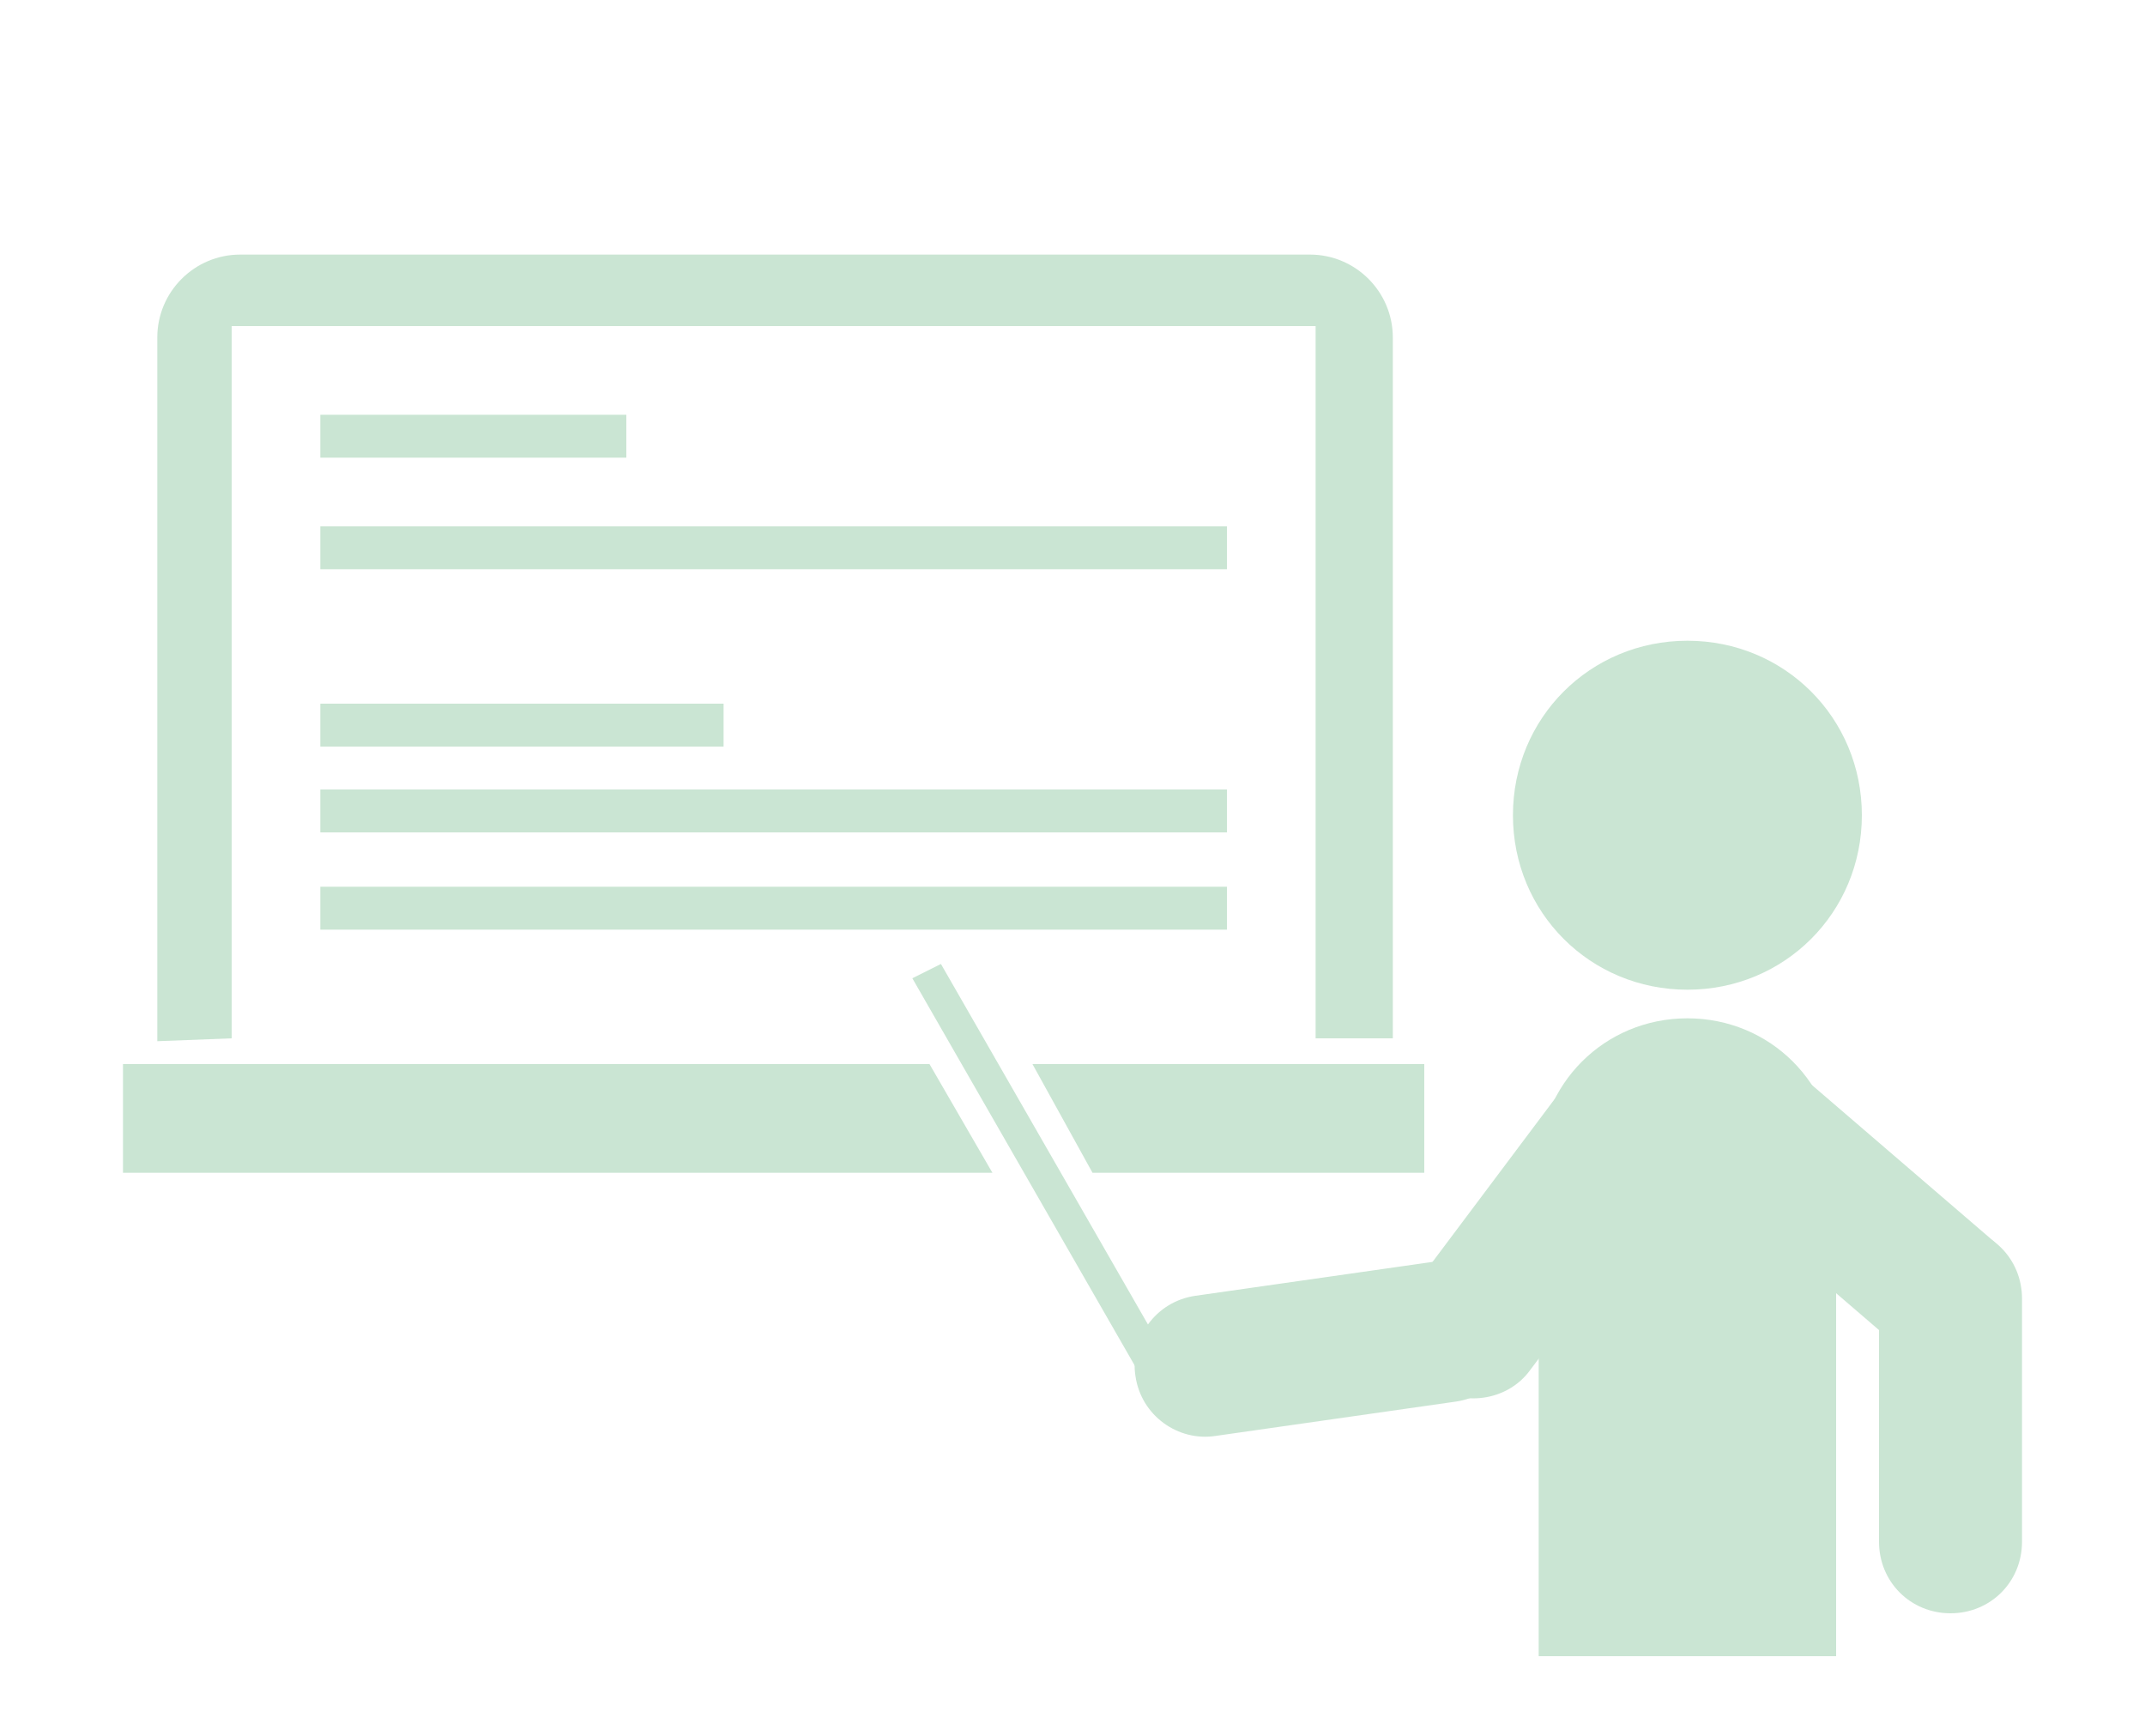
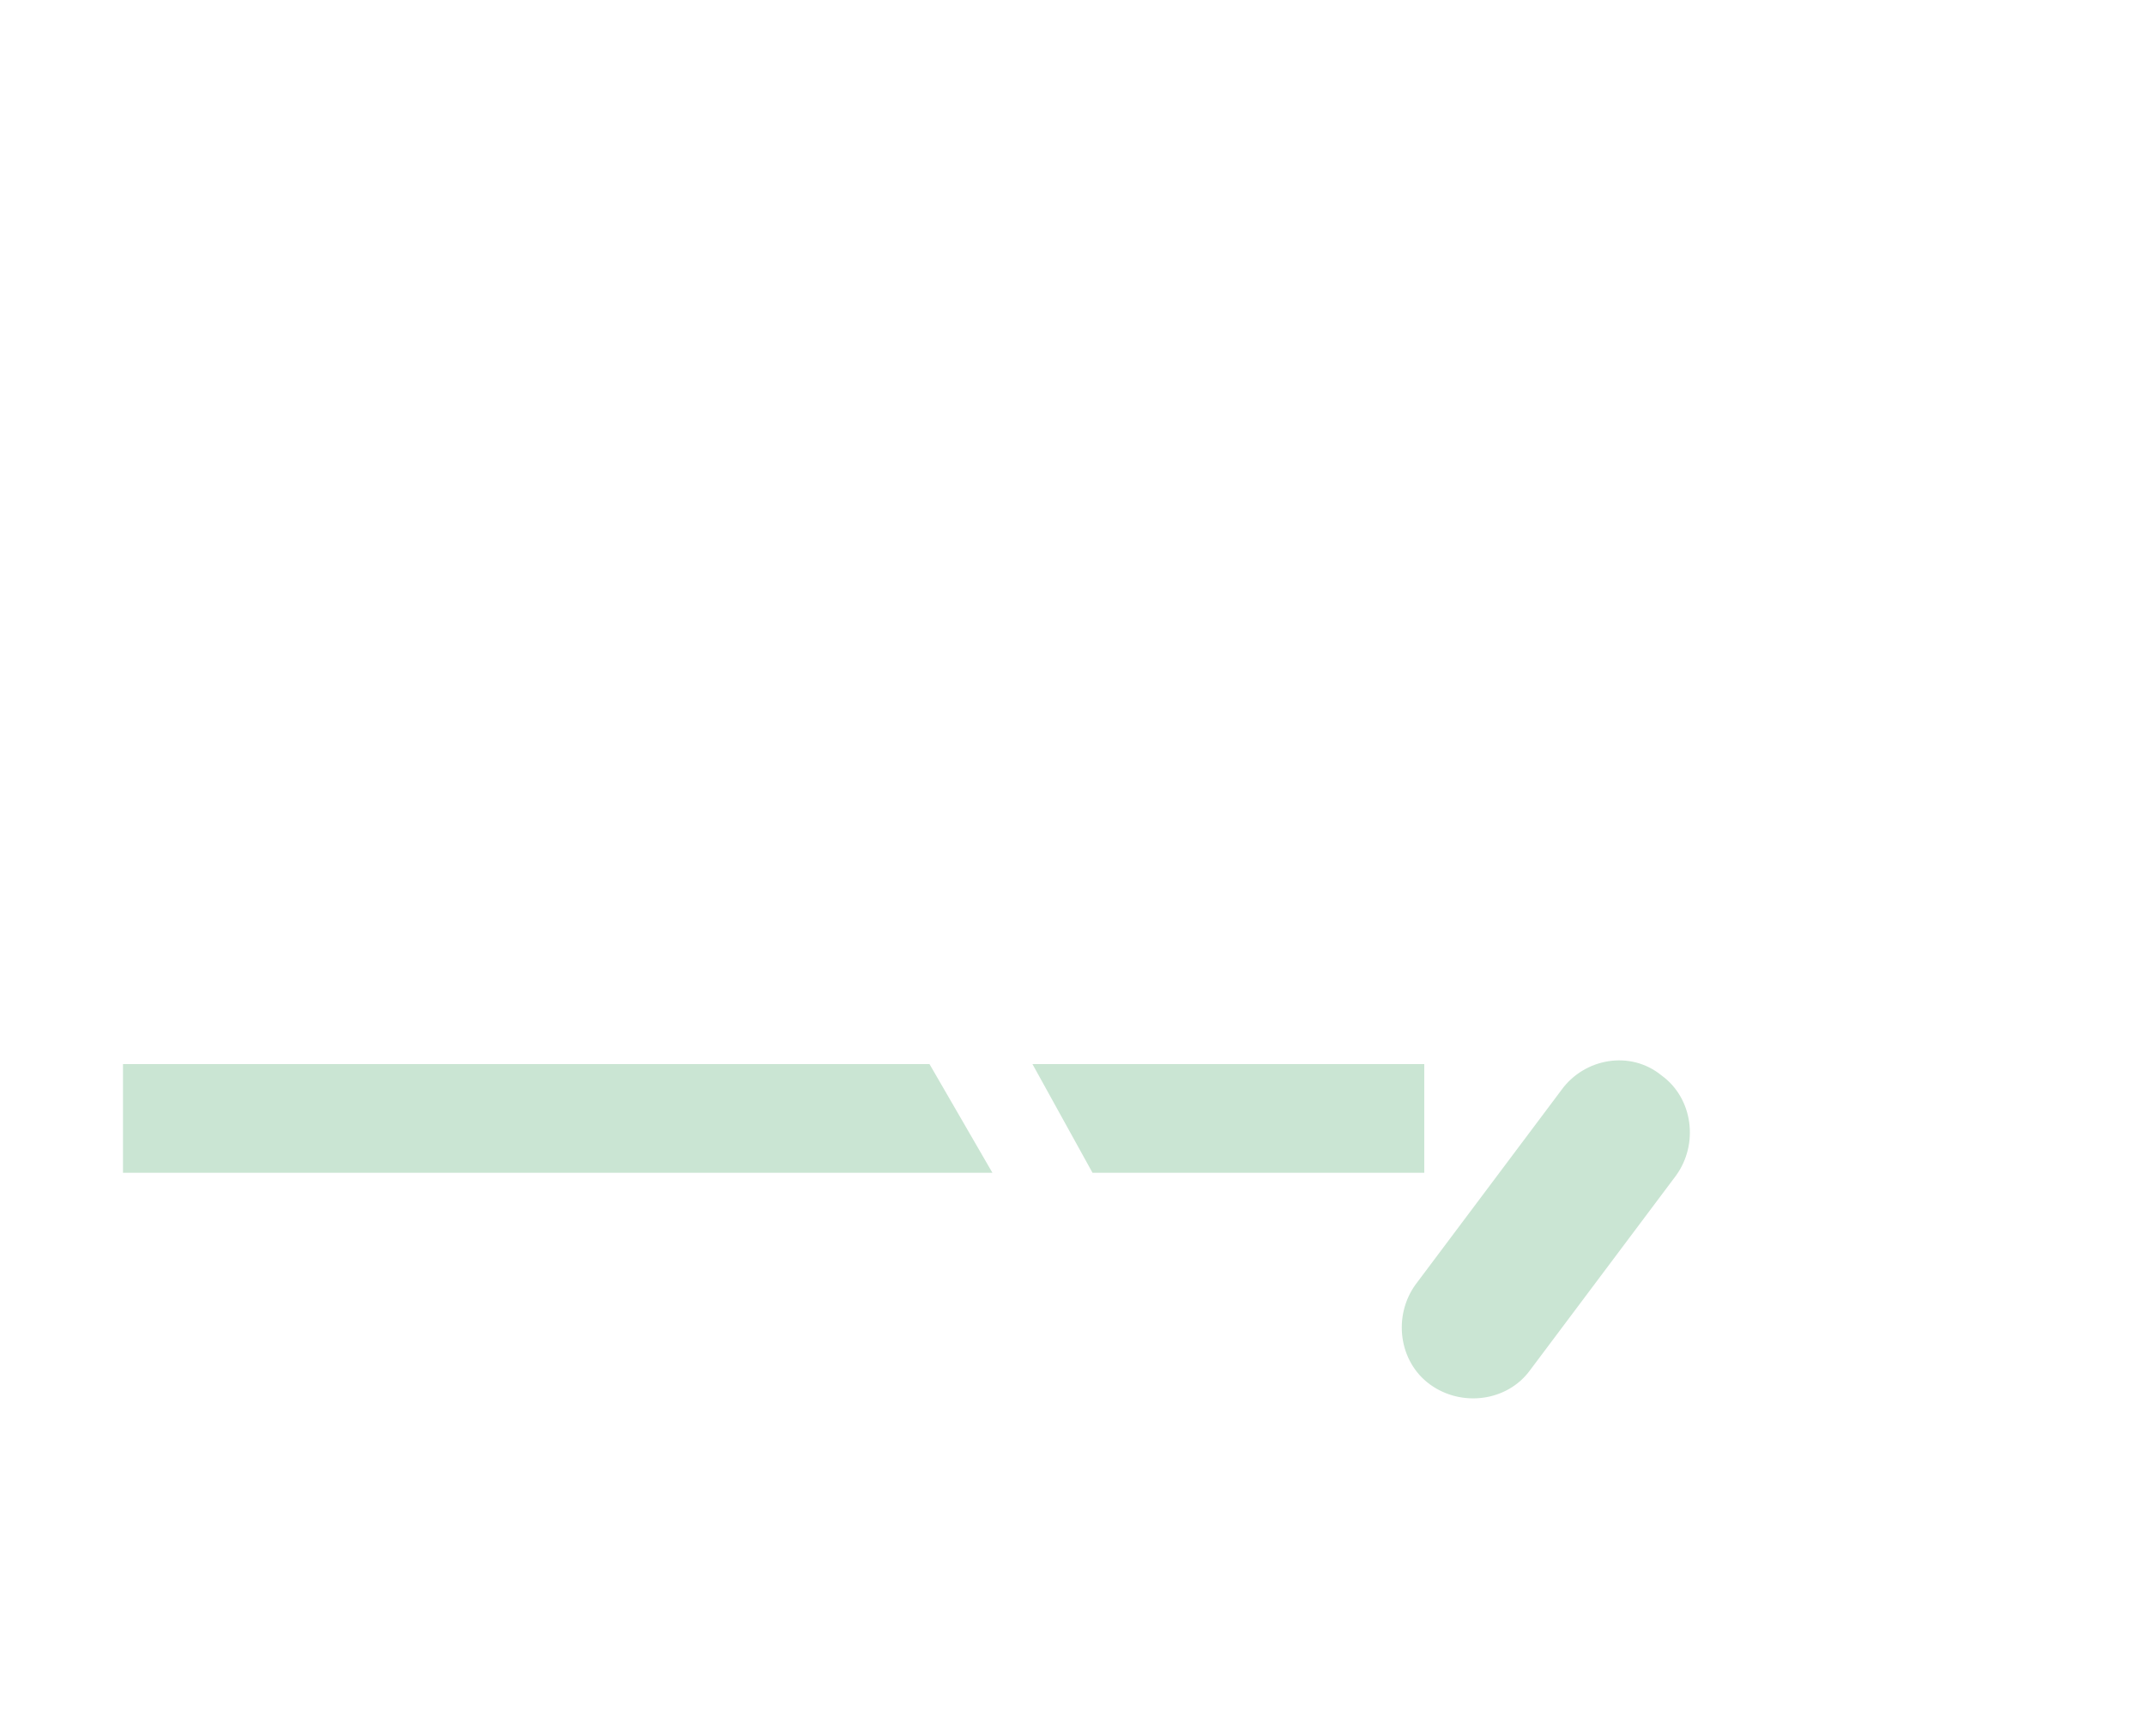
<svg xmlns="http://www.w3.org/2000/svg" version="1.1" id="レイヤー_1" x="0px" y="0px" viewBox="0 0 75 60.7" style="enable-background:new 0 0 75 60.7;" xml:space="preserve">
  <style type="text/css">
	.st0{fill:#CAE5D3;}
</style>
-   <path class="st0" d="M65.7,45.5v8.4c0,1.4,1.1,2.5,2.5,2.5s2.5-1.1,2.5-2.5v-8.5c0-1.4-1.1-2.5-2.5-2.5C66.8,43,65.7,44.1,65.7,45.5   M65.1,28.5c0,3.4-2.7,6.1-6.1,6.1c-3.4,0-6.1-2.7-6.1-6.1s2.7-6.1,6.1-6.1C62.4,22.4,65.1,25.1,65.1,28.5 M64.2,57.9H53.8V40.8  c0-2.9,2.3-5.2,5.2-5.2s5.2,2.3,5.2,5.2V57.9z" />
  <path class="st0" d="M54.6,38.1l-5.1,6.8c-0.8,1.1-0.6,2.7,0.5,3.5s2.7,0.6,3.5-0.5l5.1-6.8c0.8-1.1,0.6-2.7-0.5-3.5  C57,36.7,55.4,37,54.6,38.1" />
-   <path class="st0" d="M50.2,44.1l-8.4,1.2c-1.4,0.2-2.3,1.5-2.1,2.8c0.2,1.4,1.5,2.3,2.8,2.1l8.4-1.2c1.4-0.2,2.3-1.5,2.1-2.8  C52.8,44.8,51.6,43.9,50.2,44.1 M60,41.6l6.4,5.5c1,0.9,2.6,0.8,3.5-0.3c0.9-1,0.8-2.6-0.3-3.5l-6.4-5.5c-1-0.9-2.6-0.8-3.5,0.3  C58.8,39.1,58.9,40.7,60,41.6 M8.1,36.3V11.4H46v24.9h2.7V11.8c0-1.6-1.3-2.9-2.9-2.9H8.4c-1.6,0-2.9,1.3-2.9,2.9v24.6L8.1,36.3  L8.1,36.3z" />
-   <path class="st0" d="M11.2,14.5h10.7V16H11.2V14.5z M11.2,18.4h31.7v1.5H11.2V18.4z M11.2,27.6h31.7v1.5H11.2V27.6z M11.2,31h31.7  v1.5H11.2V31z M11.2,24.6h14.1v1.5H11.2V24.6z" />
-   <path class="st0" d="M31.9,34.2l1-0.5l8.5,14.8l-1,0.5L31.9,34.2z" />
  <path class="st0" d="M32.5,37.2H4.3V41h30.4L32.5,37.2z M36.1,37.2l2.1,3.8h11.6v-3.8H36.1z" />
</svg>